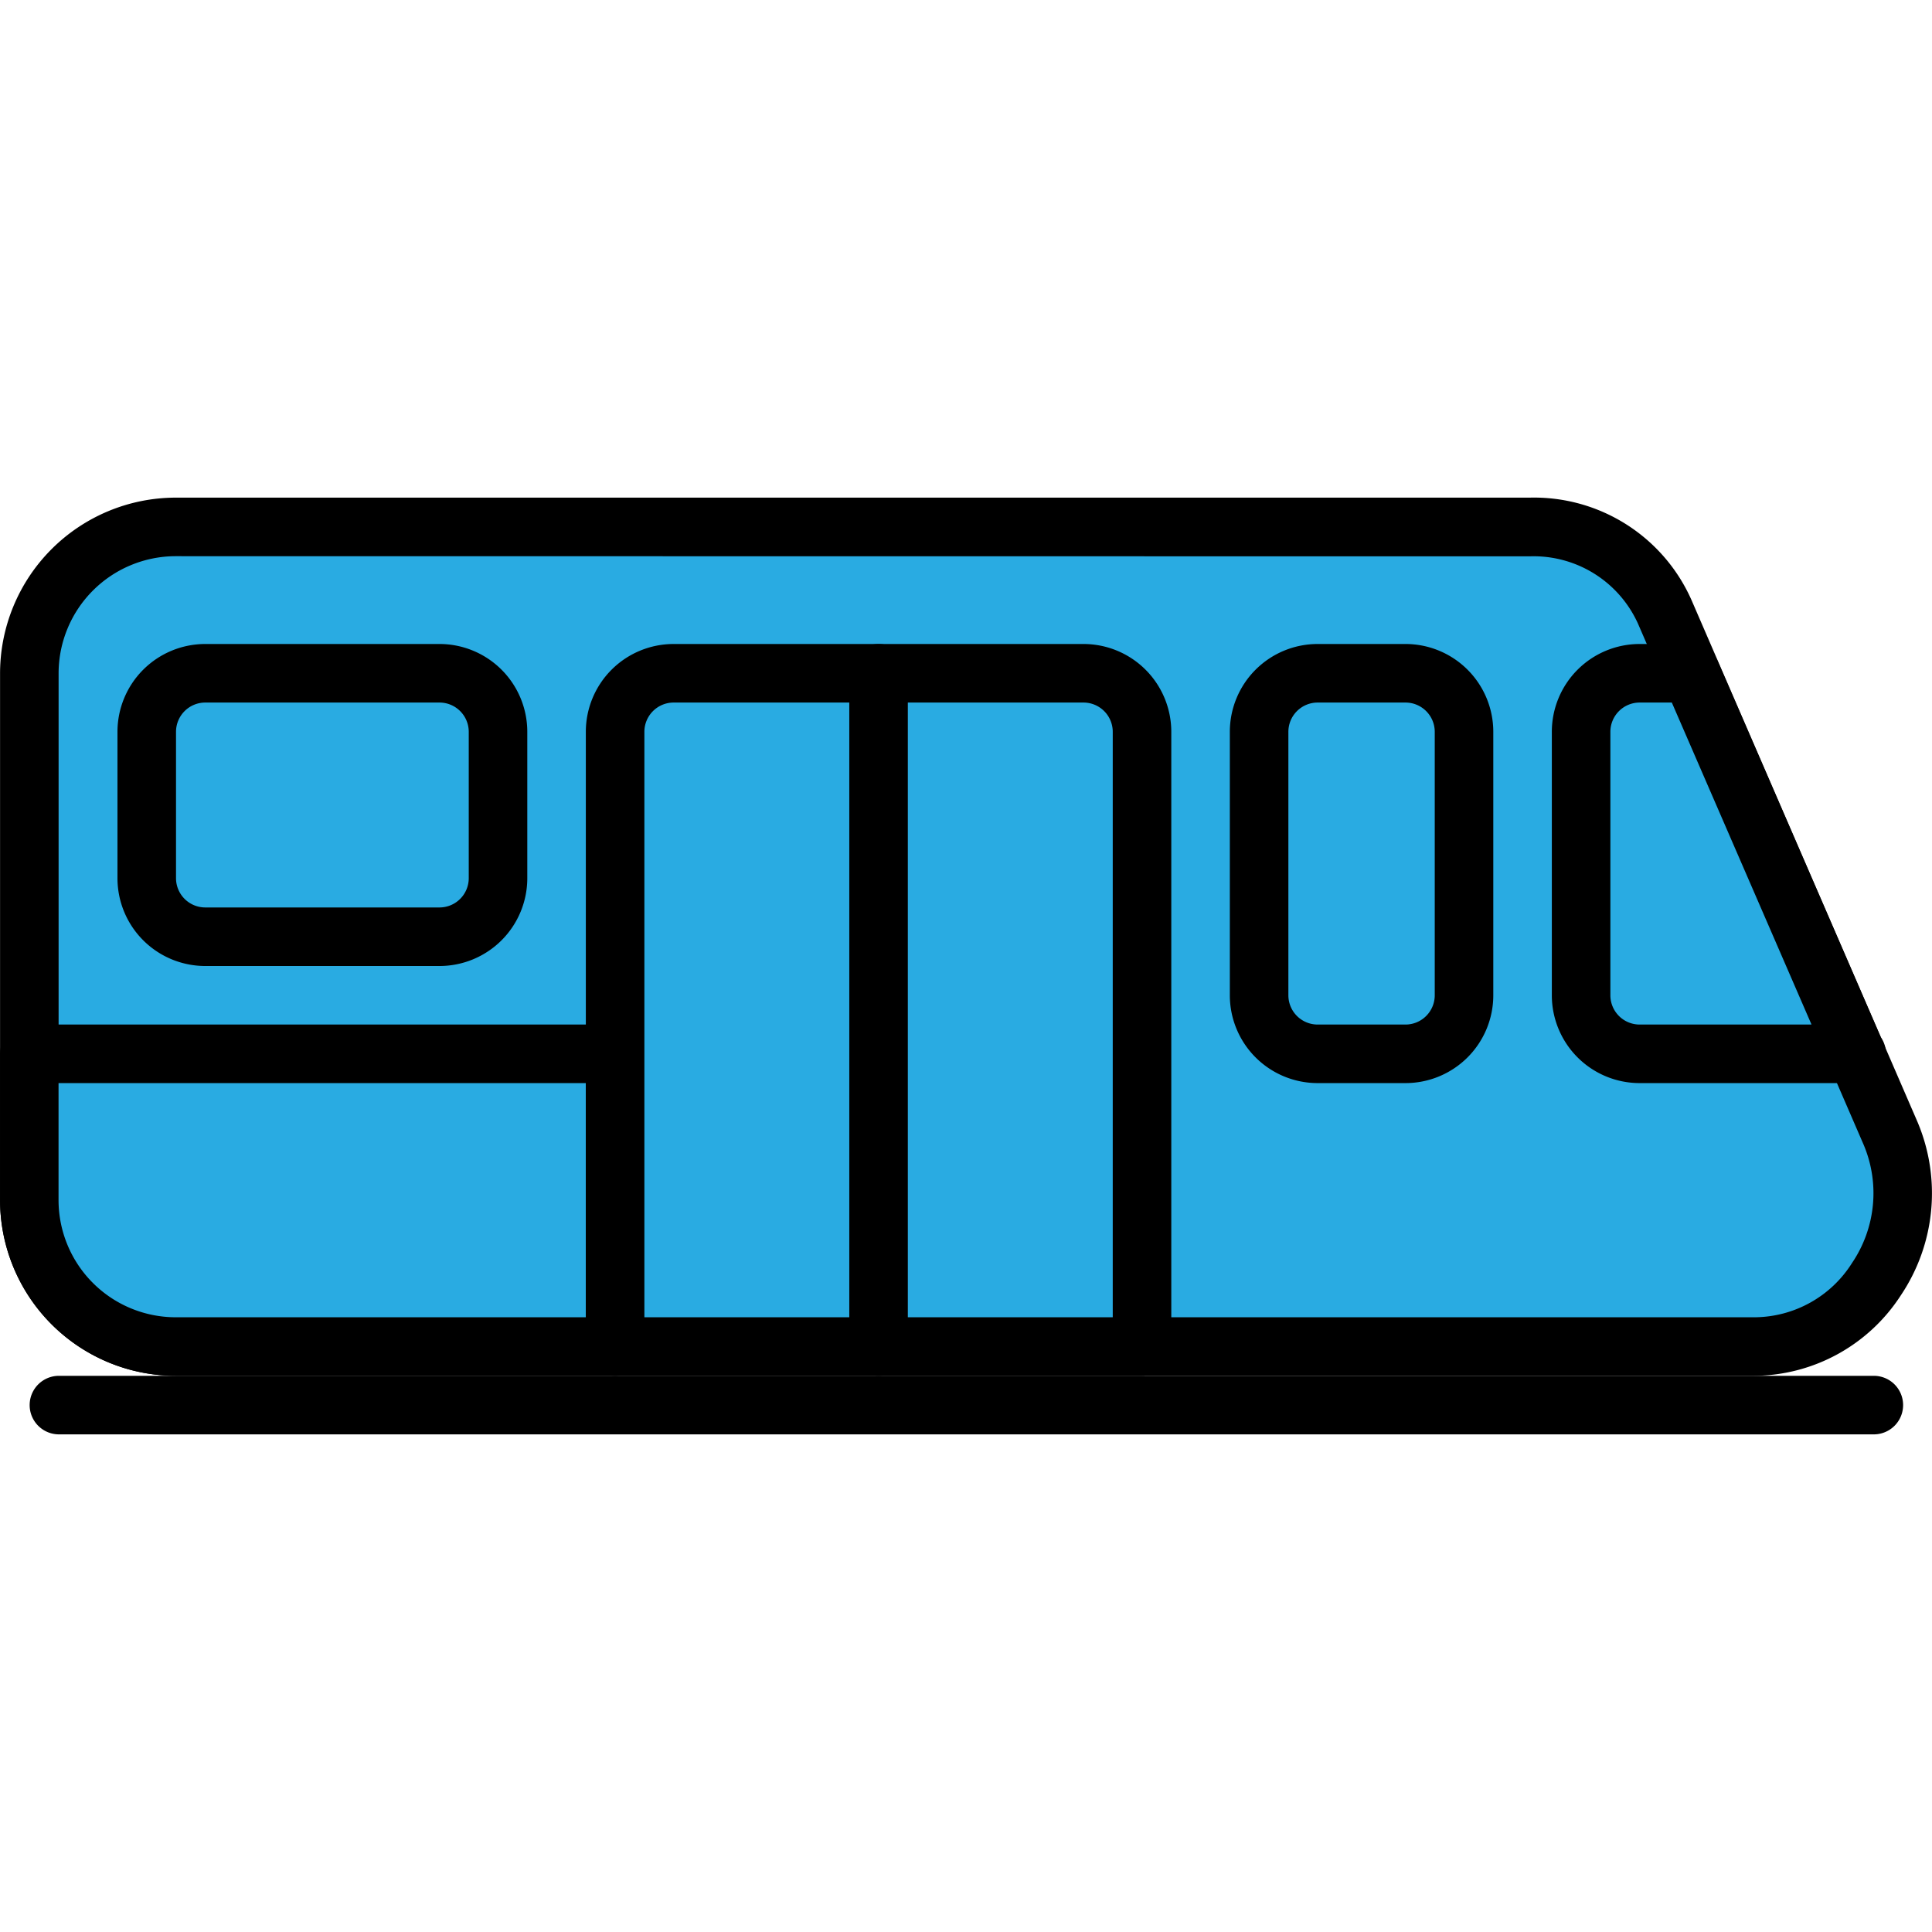
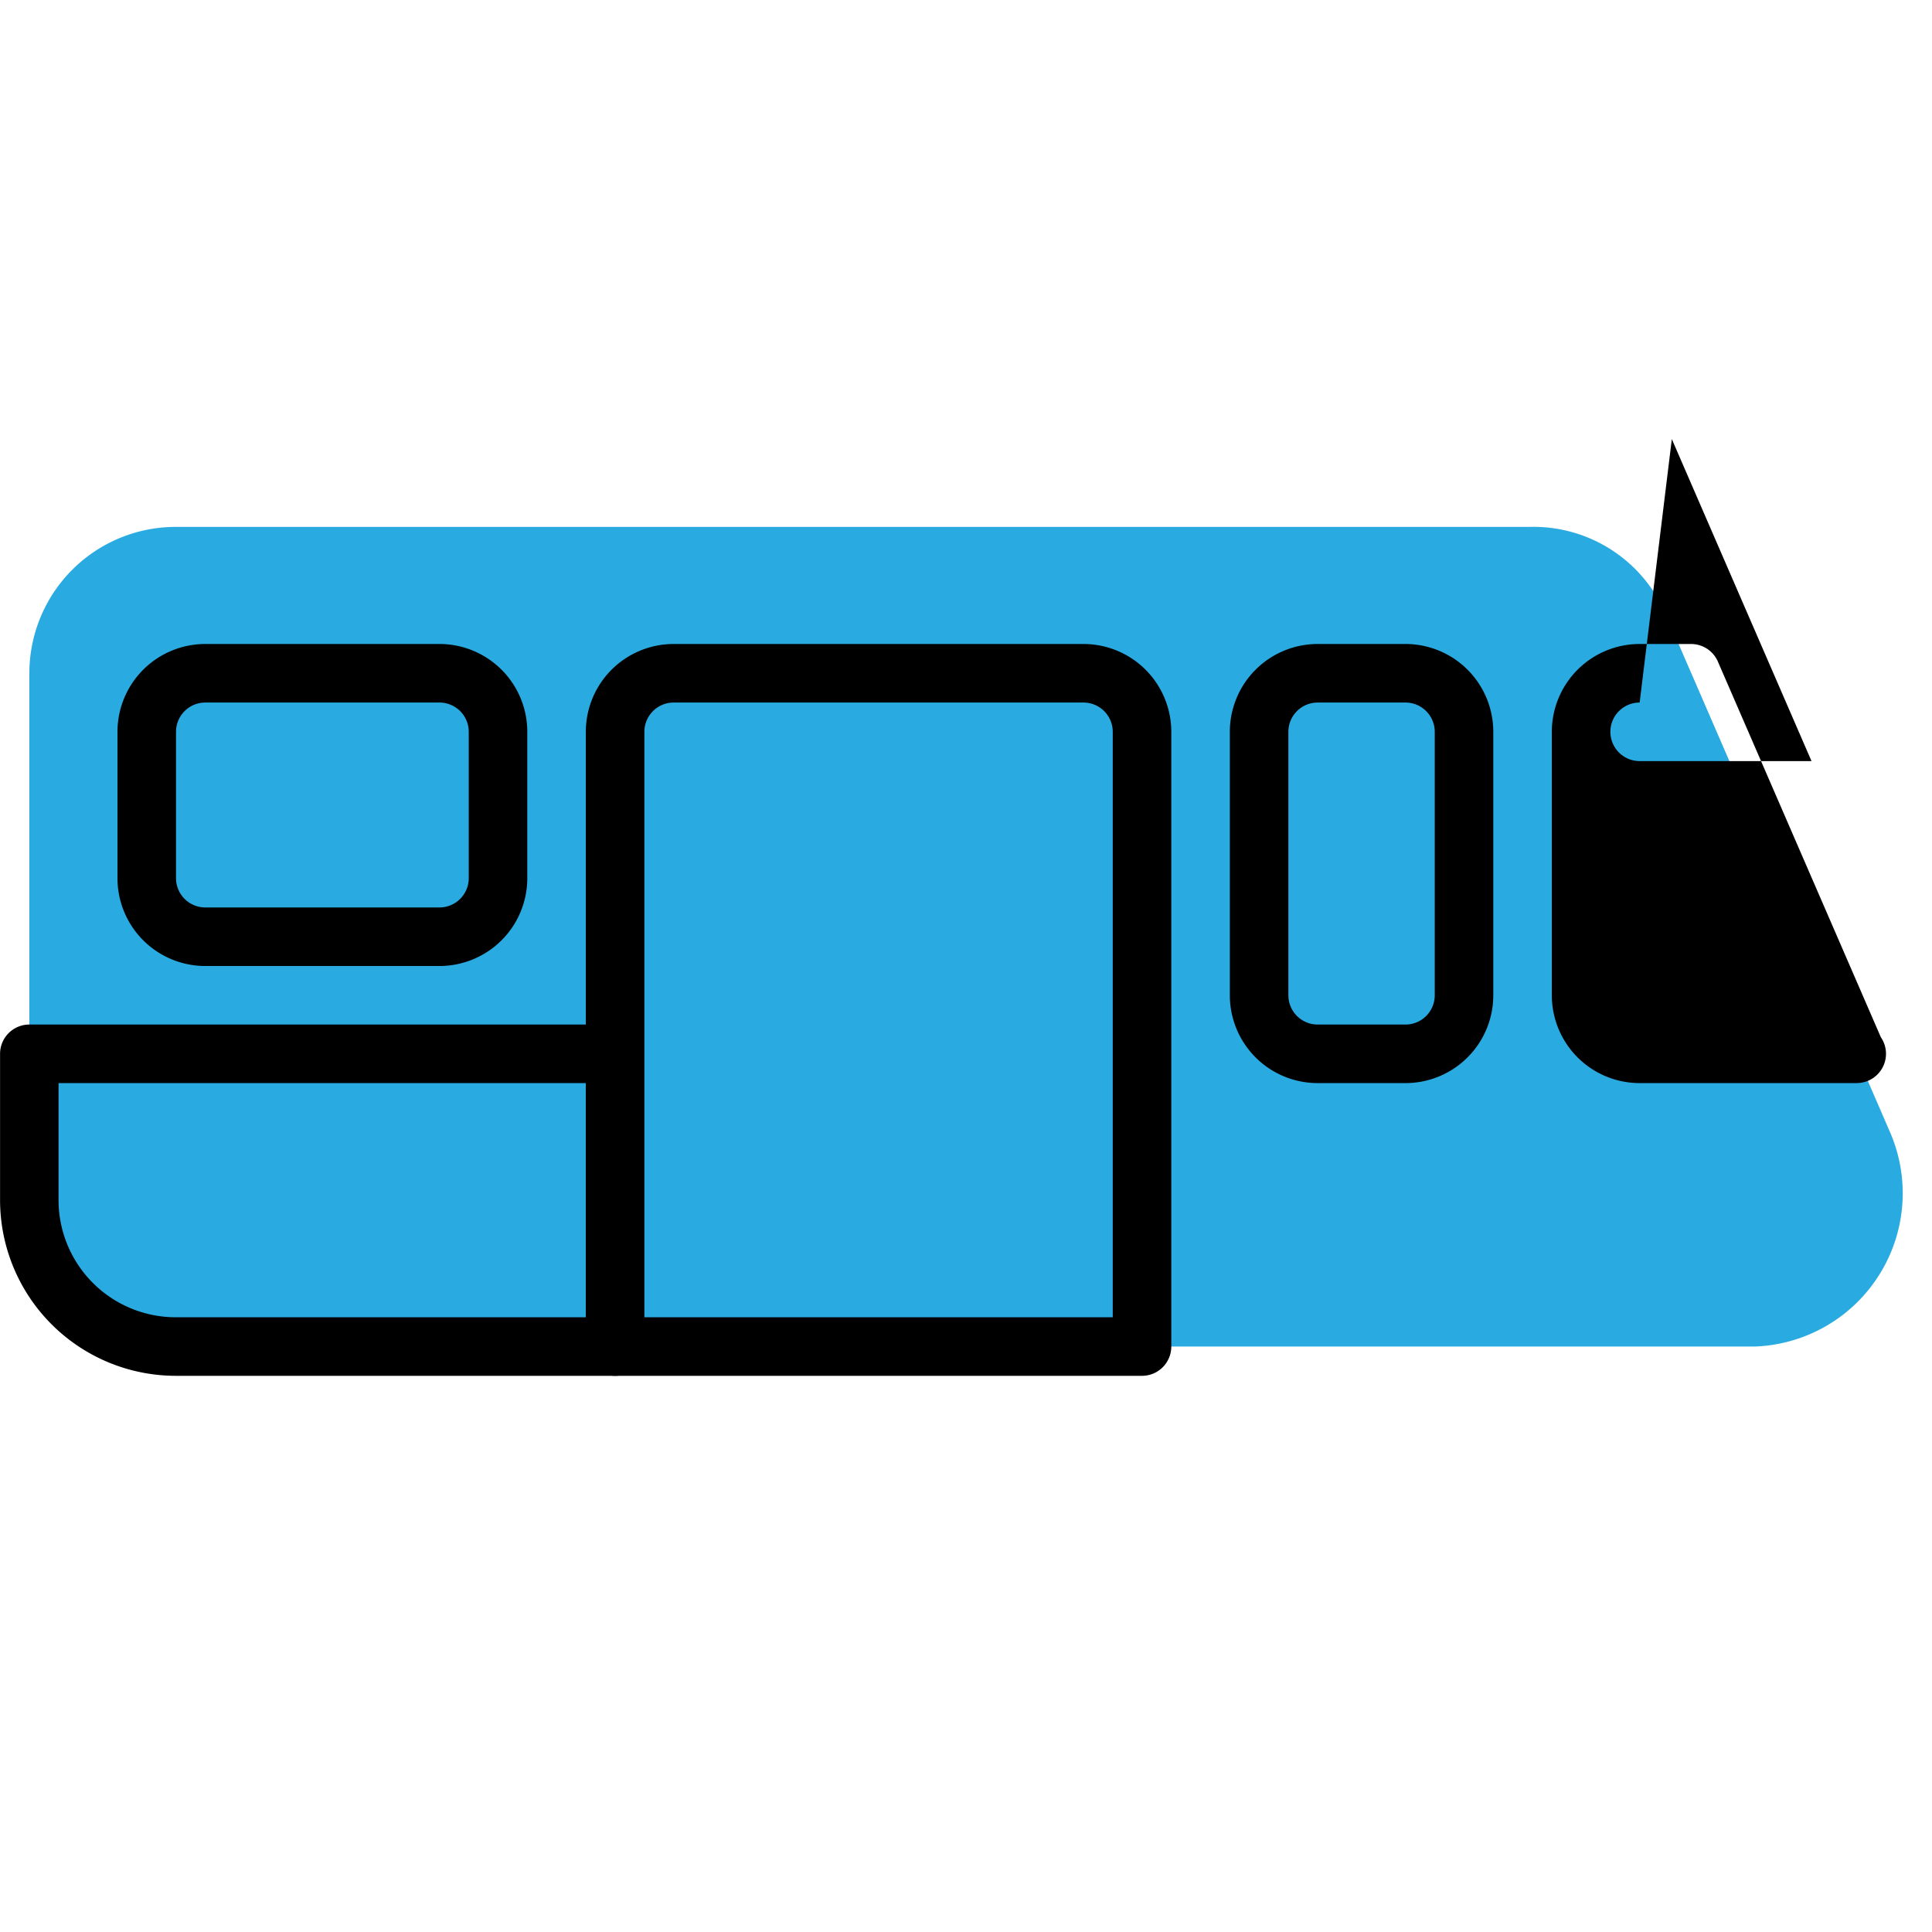
<svg xmlns="http://www.w3.org/2000/svg" width="800px" height="800px" viewBox="0 -17 66 66">
  <g id="Group_577" data-name="Group 577" transform="translate(-286.987 -530.409)">
    <g id="Group_536" data-name="Group 536">
      <g id="Group_528" data-name="Group 528">
        <path id="Path_758" data-name="Path 758" d="M339.242,531.409H292.99a5,5,0,0,0-5,5v18a5,5,0,0,0,5,5h53.933a5.24,5.24,0,0,0,4.65-7.278l-7.715-17.814A4.911,4.911,0,0,0,339.242,531.409Z" fill="#29abe2" />
-         <path id="Path_759" data-name="Path 759" d="M346.923,560.409H292.989a6.008,6.008,0,0,1-6-6v-18a6.008,6.008,0,0,1,6-6h46.253a5.883,5.883,0,0,1,5.535,3.512l7.714,17.813a6.253,6.253,0,0,1-.564,5.918A6.008,6.008,0,0,1,346.923,560.409Zm-53.934-28a4.005,4.005,0,0,0-4,4v18a4.005,4.005,0,0,0,4,4h53.934a3.963,3.963,0,0,0,3.334-1.857,4.252,4.252,0,0,0,.4-4.025l-7.714-17.813a3.914,3.914,0,0,0-3.7-2.3Z" />
      </g>
-       <path id="Path_760" data-name="Path 760" d="M351,562.409H289a1,1,0,0,1,0-2h62a1,1,0,0,1,0,2Z" />
      <g id="Group_529" data-name="Group 529">
        <path id="Path_761" data-name="Path 761" d="M343,536.409h1.754l5.64,13H343a2,2,0,0,1-2-2v-9A2,2,0,0,1,343,536.409Z" fill="#29abe2" />
-         <path id="Path_762" data-name="Path 762" d="M350.414,550.409H343a3,3,0,0,1-3-3v-9a3,3,0,0,1,3-3h1.755a1,1,0,0,1,.917.6l5.567,12.832a1,1,0,0,1-.825,1.567Zm-7.414-13a1,1,0,0,0-1,1v9a1,1,0,0,0,1,1h5.871l-4.772-11Z" />
+         <path id="Path_762" data-name="Path 762" d="M350.414,550.409H343a3,3,0,0,1-3-3v-9a3,3,0,0,1,3-3h1.755a1,1,0,0,1,.917.6l5.567,12.832a1,1,0,0,1-.825,1.567Zm-7.414-13a1,1,0,0,0-1,1a1,1,0,0,0,1,1h5.871l-4.772-11Z" />
      </g>
      <g id="Group_530" data-name="Group 530">
        <rect id="Rectangle_50" data-name="Rectangle 50" width="7" height="13" rx="2" transform="translate(330 536.409)" fill="#29abe2" />
        <path id="Path_763" data-name="Path 763" d="M335,550.409h-3a3,3,0,0,1-3-3v-9a3,3,0,0,1,3-3h3a3,3,0,0,1,3,3v9A3,3,0,0,1,335,550.409Zm-3-13a1,1,0,0,0-1,1v9a1,1,0,0,0,1,1h3a1,1,0,0,0,1-1v-9a1,1,0,0,0-1-1Z" />
      </g>
      <g id="Group_531" data-name="Group 531">
-         <path id="Path_764" data-name="Path 764" d="M308,549.409H287.988v5a5,5,0,0,0,5,5H308Z" fill="#29abe2" />
        <path id="Path_765" data-name="Path 765" d="M308,560.409H292.989a6.008,6.008,0,0,1-6-6v-5a1,1,0,0,1,1-1H308a1,1,0,0,1,1,1v10A1,1,0,0,1,308,560.409Zm-19.013-10v4a4.005,4.005,0,0,0,4,4H307v-8Z" />
      </g>
      <g id="Group_534" data-name="Group 534">
        <g id="Group_532" data-name="Group 532">
          <path id="Path_766" data-name="Path 766" d="M310,536.409h14a2,2,0,0,1,2,2v21H308v-21A2,2,0,0,1,310,536.409Z" fill="#29abe2" />
          <path id="Path_767" data-name="Path 767" d="M326,560.409H308a1,1,0,0,1-1-1v-21a3,3,0,0,1,3-3h14a3,3,0,0,1,3,3v21A1,1,0,0,1,326,560.409Zm-17-2h16v-20a1,1,0,0,0-1-1H310a1,1,0,0,0-1,1Z" />
        </g>
        <g id="Group_533" data-name="Group 533">
          <line id="Line_219" data-name="Line 219" y2="23" transform="translate(317 536.409)" fill="#29abe2" />
-           <path id="Path_768" data-name="Path 768" d="M317,560.409a1,1,0,0,1-1-1v-23a1,1,0,0,1,2,0v23A1,1,0,0,1,317,560.409Z" />
        </g>
      </g>
      <g id="Group_535" data-name="Group 535">
        <rect id="Rectangle_51" data-name="Rectangle 51" width="12" height="9" rx="2" transform="translate(292 536.409)" fill="#29abe2" />
        <path id="Path_769" data-name="Path 769" d="M302,546.409h-8a3,3,0,0,1-3-3v-5a3,3,0,0,1,3-3h8a3,3,0,0,1,3,3v5A3,3,0,0,1,302,546.409Zm-8-9a1,1,0,0,0-1,1v5a1,1,0,0,0,1,1h8a1,1,0,0,0,1-1v-5a1,1,0,0,0-1-1Z" />
      </g>
    </g>
  </g>
</svg>